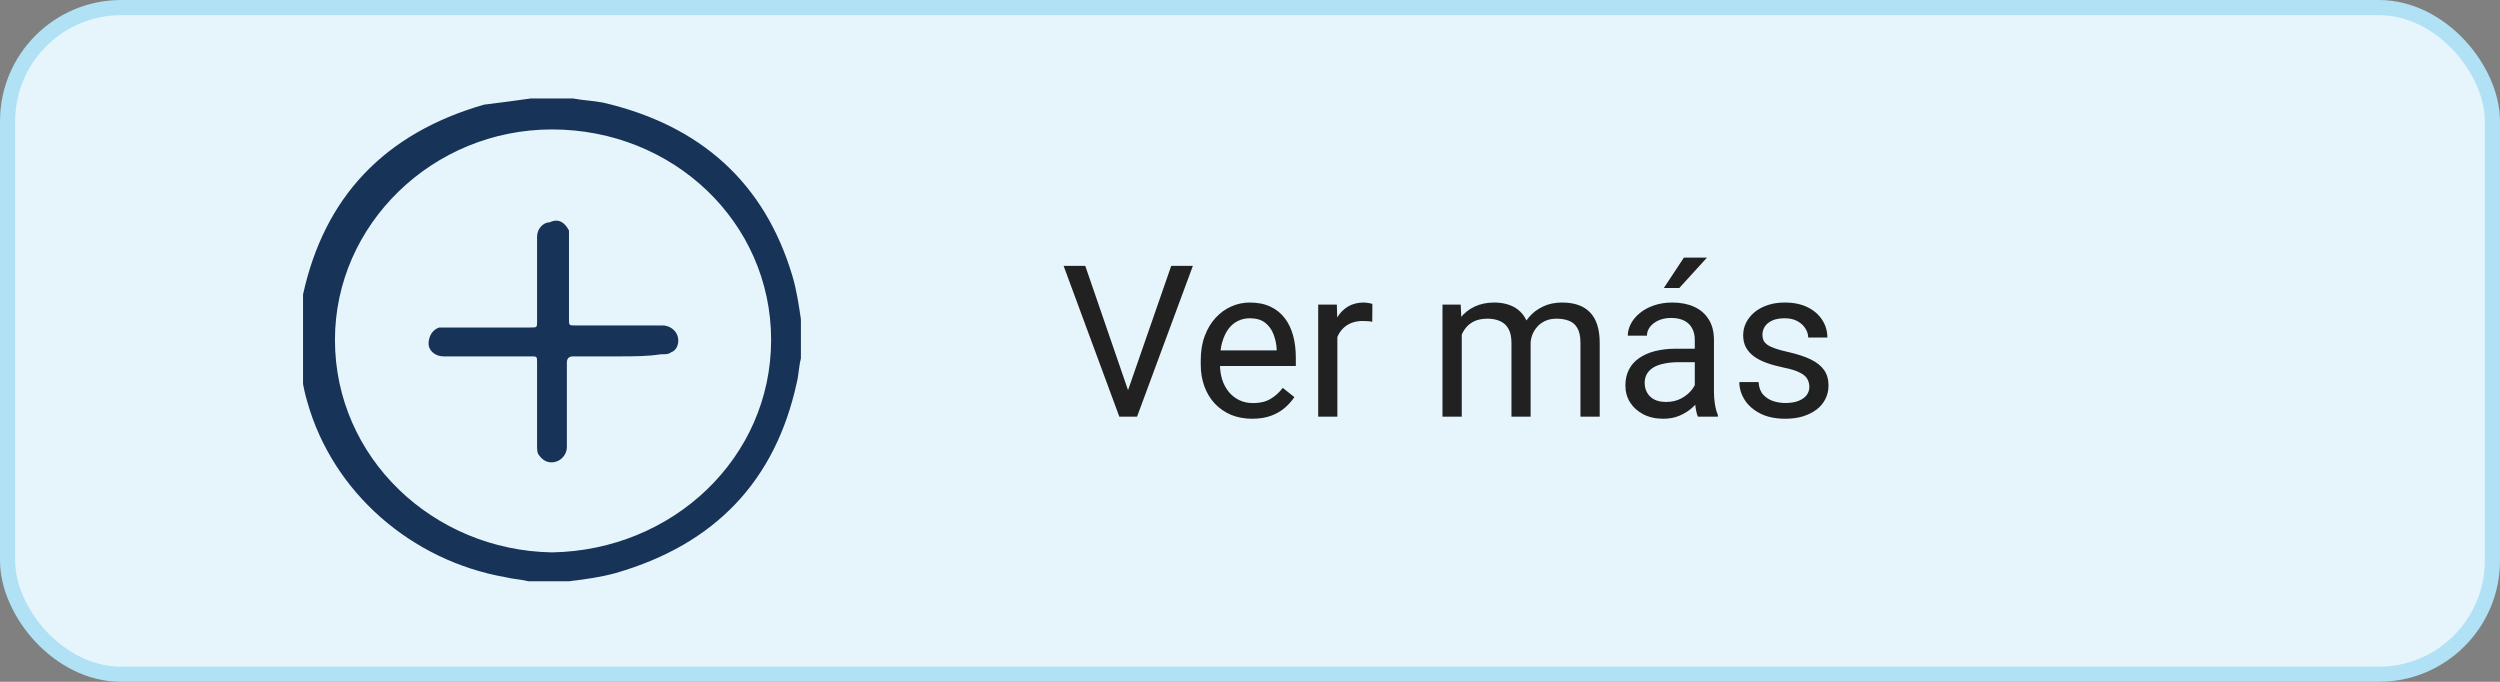
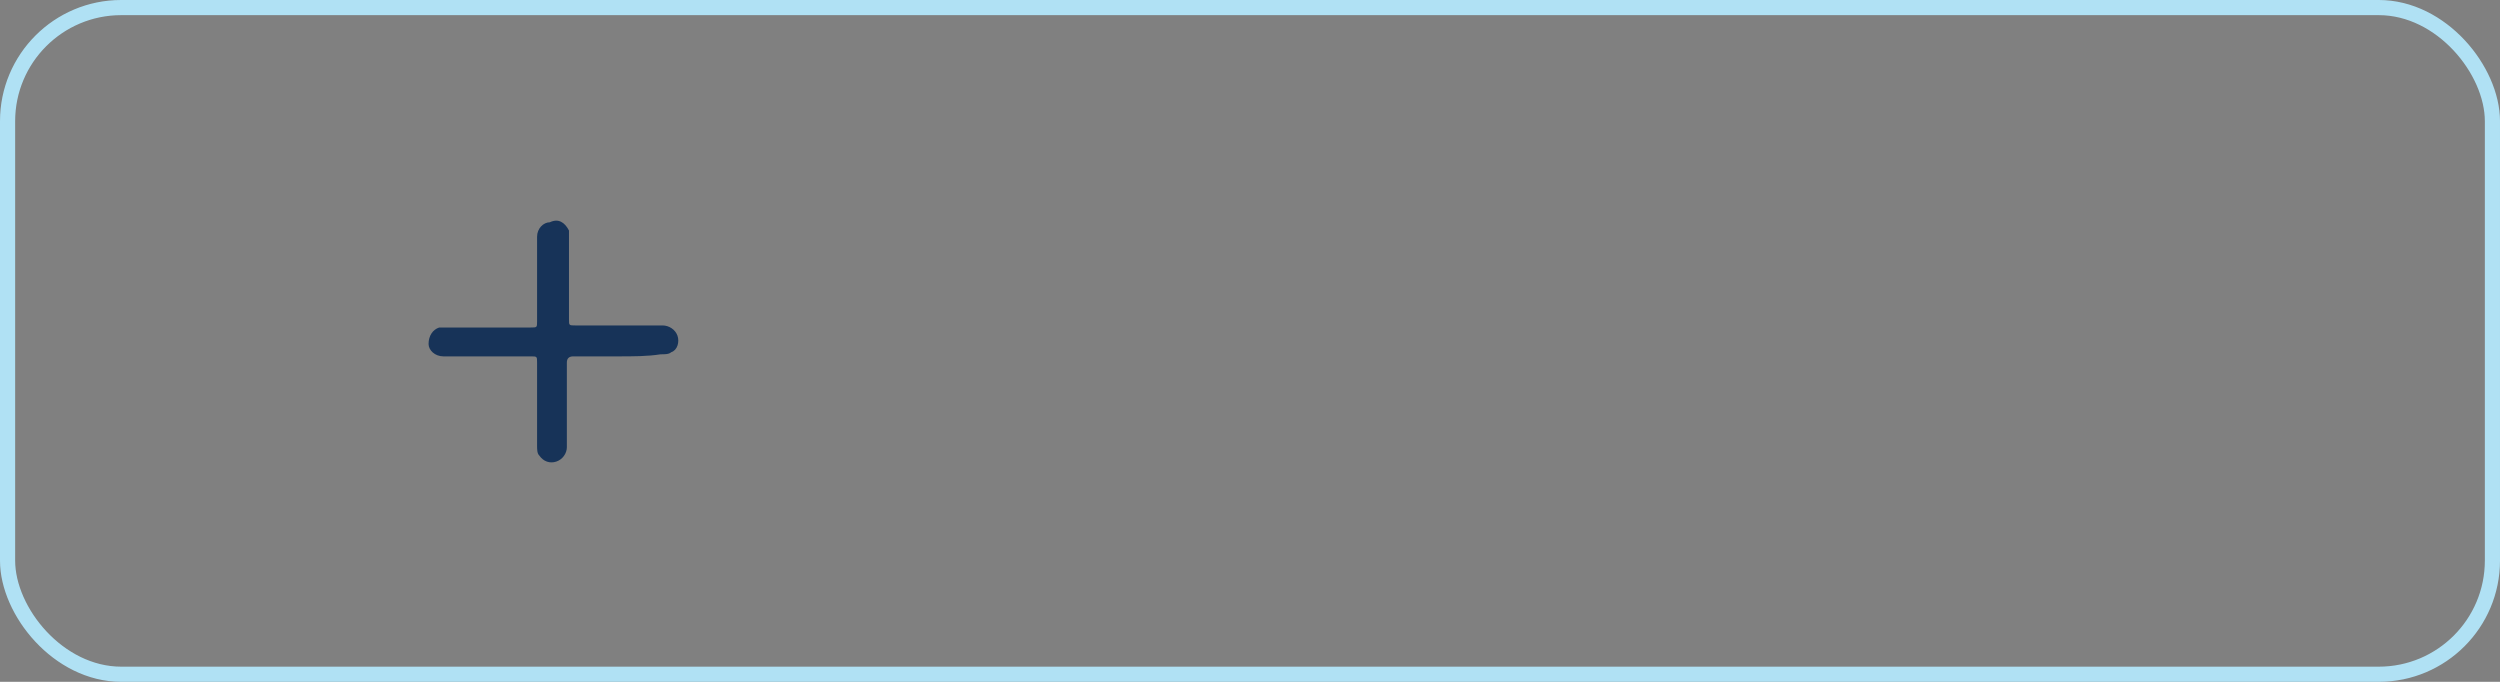
<svg xmlns="http://www.w3.org/2000/svg" width="165" height="45" viewBox="0 0 165 45" fill="none">
  <rect x="0" y="0" width="165" height="45" fill="#808080" stroke="none" />
-   <rect x="0.5" y="0.5" width="164" height="44" rx="7.5" fill="#E6F5FB" />
  <rect x="0.5" y="0.5" width="164" height="44" rx="7.5" stroke="#B0E1F4" />
  <g clip-path="url(#clip0_4302_902)">
-     <path d="M35.026 6.5C36.009 6.5 36.851 6.5 37.834 6.5C38.536 6.636 39.098 6.636 39.8 6.772C46.26 8.27 50.472 12.083 52.298 18.211C52.579 19.164 52.719 20.117 52.86 21.07C52.86 21.887 52.86 22.84 52.86 23.657C52.719 24.202 52.719 24.747 52.579 25.291C51.175 31.692 47.243 35.913 40.643 37.819C39.66 38.092 38.677 38.228 37.553 38.364C36.711 38.364 35.728 38.364 34.885 38.364C34.324 38.228 33.902 38.228 33.34 38.092C27.162 37.002 21.966 32.508 20.281 26.517C20 25.564 19.86 24.611 19.719 23.657C19.719 22.704 19.719 21.887 19.719 20.934C19.86 20.389 19.86 19.981 20 19.436C21.404 13.036 25.336 8.815 31.936 6.909C33.06 6.772 34.043 6.636 35.026 6.5ZM36.43 36.457C44.434 36.321 50.894 30.194 50.894 22.432C50.894 14.67 44.434 8.543 36.43 8.543C28.566 8.543 22.107 14.806 22.107 22.432C22.107 30.194 28.566 36.321 36.43 36.457Z" fill="#173358" />
    <path d="M40.783 23.521C39.8 23.521 38.817 23.521 37.834 23.521C37.553 23.521 37.413 23.657 37.413 23.93C37.413 25.836 37.413 27.742 37.413 29.513C37.413 29.921 37.132 30.33 36.711 30.466C36.289 30.602 35.868 30.466 35.587 30.057C35.447 29.921 35.447 29.649 35.447 29.377C35.447 27.606 35.447 25.7 35.447 23.93C35.447 23.521 35.447 23.521 35.026 23.521C33.06 23.521 31.234 23.521 29.268 23.521C28.706 23.521 28.285 23.113 28.285 22.704C28.285 22.16 28.566 21.751 28.987 21.615C29.128 21.615 29.268 21.615 29.409 21.615C31.234 21.615 33.06 21.615 35.026 21.615C35.447 21.615 35.447 21.615 35.447 21.206C35.447 19.3 35.447 17.53 35.447 15.623C35.447 15.079 35.868 14.67 36.289 14.67C36.851 14.398 37.272 14.67 37.553 15.215C37.553 15.351 37.553 15.487 37.553 15.623C37.553 17.394 37.553 19.164 37.553 21.07C37.553 21.479 37.553 21.479 37.974 21.479C39.941 21.479 41.766 21.479 43.732 21.479C44.153 21.479 44.575 21.751 44.715 22.16C44.855 22.568 44.715 23.113 44.294 23.249C44.153 23.385 43.872 23.385 43.592 23.385C42.749 23.521 41.766 23.521 40.783 23.521Z" fill="#173358" />
  </g>
-   <path d="M74.368 25.989L77.301 17.547H78.73L75.045 27.5H74.026L74.368 25.989ZM71.627 17.547L74.532 25.989L74.894 27.5H73.876L70.198 17.547H71.627ZM82.647 27.637C82.132 27.637 81.664 27.55 81.245 27.377C80.83 27.199 80.473 26.951 80.172 26.632C79.876 26.313 79.648 25.935 79.488 25.497C79.329 25.06 79.249 24.581 79.249 24.061V23.774C79.249 23.173 79.338 22.637 79.516 22.168C79.693 21.694 79.935 21.293 80.24 20.965C80.546 20.637 80.892 20.388 81.279 20.22C81.667 20.051 82.068 19.967 82.482 19.967C83.011 19.967 83.467 20.058 83.85 20.24C84.237 20.422 84.554 20.678 84.8 21.006C85.046 21.329 85.228 21.712 85.347 22.154C85.465 22.592 85.524 23.07 85.524 23.59V24.157H80.001V23.125H84.26V23.029C84.242 22.701 84.173 22.382 84.055 22.072C83.941 21.762 83.758 21.507 83.508 21.307C83.257 21.106 82.915 21.006 82.482 21.006C82.195 21.006 81.931 21.067 81.689 21.19C81.448 21.309 81.241 21.487 81.067 21.724C80.894 21.961 80.76 22.25 80.664 22.592C80.568 22.934 80.52 23.328 80.52 23.774V24.061C80.52 24.412 80.568 24.743 80.664 25.053C80.764 25.358 80.908 25.627 81.095 25.859C81.286 26.092 81.516 26.274 81.785 26.406C82.059 26.538 82.368 26.605 82.715 26.605C83.162 26.605 83.54 26.513 83.85 26.331C84.159 26.149 84.431 25.905 84.663 25.6L85.429 26.208C85.269 26.45 85.066 26.68 84.82 26.898C84.574 27.117 84.271 27.295 83.911 27.432C83.556 27.568 83.134 27.637 82.647 27.637ZM88.266 21.266V27.5H87.001V20.104H88.231L88.266 21.266ZM90.576 20.062L90.569 21.238C90.465 21.215 90.364 21.202 90.269 21.197C90.177 21.188 90.073 21.184 89.954 21.184C89.662 21.184 89.405 21.229 89.182 21.32C88.958 21.412 88.769 21.539 88.614 21.703C88.459 21.867 88.336 22.063 88.245 22.291C88.159 22.514 88.102 22.76 88.074 23.029L87.719 23.234C87.719 22.788 87.762 22.369 87.849 21.977C87.94 21.585 88.079 21.238 88.266 20.938C88.453 20.632 88.689 20.395 88.977 20.227C89.268 20.053 89.615 19.967 90.016 19.967C90.107 19.967 90.212 19.978 90.33 20.001C90.449 20.019 90.531 20.04 90.576 20.062ZM96.476 21.573V27.5H95.204V20.104H96.407L96.476 21.573ZM96.216 23.521L95.628 23.501C95.632 22.995 95.699 22.528 95.826 22.1C95.954 21.667 96.143 21.291 96.394 20.972C96.644 20.653 96.956 20.407 97.33 20.233C97.704 20.056 98.137 19.967 98.629 19.967C98.975 19.967 99.294 20.017 99.586 20.117C99.878 20.213 100.131 20.366 100.345 20.575C100.559 20.785 100.725 21.054 100.844 21.382C100.962 21.71 101.021 22.106 101.021 22.571V27.5H99.757V22.633C99.757 22.245 99.691 21.936 99.559 21.703C99.431 21.471 99.249 21.302 99.012 21.197C98.775 21.088 98.497 21.033 98.178 21.033C97.804 21.033 97.492 21.099 97.241 21.231C96.991 21.364 96.79 21.546 96.64 21.778C96.489 22.011 96.38 22.277 96.311 22.578C96.248 22.874 96.216 23.189 96.216 23.521ZM101.008 22.824L100.16 23.084C100.165 22.678 100.231 22.289 100.358 21.915C100.491 21.541 100.68 21.209 100.926 20.917C101.176 20.625 101.484 20.395 101.849 20.227C102.213 20.053 102.63 19.967 103.1 19.967C103.496 19.967 103.847 20.019 104.152 20.124C104.462 20.229 104.722 20.391 104.932 20.609C105.146 20.824 105.308 21.099 105.417 21.436C105.526 21.774 105.581 22.175 105.581 22.64V27.5H104.31V22.626C104.31 22.211 104.243 21.89 104.111 21.662C103.984 21.43 103.801 21.268 103.564 21.177C103.332 21.081 103.054 21.033 102.73 21.033C102.452 21.033 102.206 21.081 101.992 21.177C101.778 21.273 101.598 21.405 101.452 21.573C101.306 21.737 101.195 21.926 101.117 22.141C101.044 22.355 101.008 22.583 101.008 22.824ZM111.856 26.235V22.428C111.856 22.136 111.797 21.883 111.679 21.669C111.565 21.45 111.392 21.282 111.159 21.163C110.927 21.045 110.64 20.985 110.298 20.985C109.979 20.985 109.699 21.04 109.457 21.149C109.22 21.259 109.033 21.402 108.896 21.58C108.764 21.758 108.698 21.949 108.698 22.154H107.434C107.434 21.89 107.502 21.628 107.639 21.368C107.775 21.108 107.971 20.874 108.227 20.664C108.486 20.45 108.796 20.281 109.156 20.158C109.521 20.031 109.926 19.967 110.373 19.967C110.911 19.967 111.385 20.058 111.795 20.24C112.21 20.422 112.533 20.698 112.766 21.067C113.003 21.432 113.121 21.89 113.121 22.441V25.887C113.121 26.133 113.142 26.395 113.183 26.673C113.228 26.951 113.294 27.19 113.381 27.391V27.5H112.062C111.998 27.354 111.948 27.16 111.911 26.919C111.875 26.673 111.856 26.445 111.856 26.235ZM112.075 23.016L112.089 23.904H110.811C110.451 23.904 110.129 23.934 109.847 23.993C109.564 24.048 109.327 24.132 109.136 24.246C108.944 24.36 108.799 24.504 108.698 24.677C108.598 24.845 108.548 25.044 108.548 25.271C108.548 25.504 108.6 25.716 108.705 25.907C108.81 26.099 108.967 26.251 109.177 26.365C109.391 26.475 109.653 26.529 109.963 26.529C110.35 26.529 110.692 26.447 110.988 26.283C111.285 26.119 111.519 25.919 111.692 25.682C111.87 25.445 111.966 25.215 111.979 24.991L112.52 25.6C112.488 25.791 112.401 26.003 112.26 26.235C112.118 26.468 111.929 26.691 111.692 26.905C111.46 27.115 111.182 27.29 110.858 27.432C110.539 27.568 110.179 27.637 109.778 27.637C109.277 27.637 108.837 27.539 108.459 27.343C108.085 27.147 107.794 26.885 107.584 26.557C107.379 26.224 107.276 25.852 107.276 25.442C107.276 25.046 107.354 24.697 107.509 24.396C107.664 24.091 107.887 23.838 108.179 23.638C108.47 23.433 108.821 23.278 109.231 23.173C109.642 23.068 110.1 23.016 110.605 23.016H112.075ZM109.812 19.01L111.139 17H112.663L110.831 19.01H109.812ZM119.417 25.538C119.417 25.356 119.376 25.187 119.294 25.032C119.216 24.873 119.055 24.729 118.809 24.602C118.567 24.469 118.202 24.355 117.715 24.26C117.305 24.173 116.933 24.071 116.601 23.952C116.272 23.834 115.992 23.69 115.76 23.521C115.532 23.353 115.356 23.155 115.233 22.927C115.11 22.699 115.049 22.432 115.049 22.127C115.049 21.835 115.113 21.56 115.24 21.3C115.372 21.04 115.557 20.81 115.794 20.609C116.035 20.409 116.325 20.252 116.662 20.138C116.999 20.024 117.375 19.967 117.79 19.967C118.382 19.967 118.888 20.072 119.308 20.281C119.727 20.491 120.048 20.771 120.271 21.122C120.495 21.468 120.606 21.854 120.606 22.277H119.342C119.342 22.072 119.28 21.874 119.157 21.683C119.039 21.487 118.863 21.325 118.631 21.197C118.403 21.07 118.123 21.006 117.79 21.006C117.439 21.006 117.154 21.061 116.936 21.17C116.721 21.275 116.564 21.409 116.464 21.573C116.368 21.737 116.32 21.91 116.32 22.093C116.32 22.23 116.343 22.352 116.389 22.462C116.439 22.567 116.525 22.665 116.648 22.756C116.771 22.842 116.945 22.924 117.168 23.002C117.391 23.079 117.676 23.157 118.022 23.234C118.629 23.371 119.128 23.535 119.52 23.727C119.911 23.918 120.203 24.153 120.395 24.431C120.586 24.709 120.682 25.046 120.682 25.442C120.682 25.766 120.613 26.062 120.477 26.331C120.344 26.6 120.151 26.832 119.896 27.028C119.645 27.22 119.344 27.37 118.993 27.48C118.647 27.584 118.257 27.637 117.824 27.637C117.173 27.637 116.621 27.52 116.17 27.288C115.719 27.056 115.377 26.755 115.145 26.386C114.912 26.017 114.796 25.627 114.796 25.217H116.067C116.086 25.563 116.186 25.839 116.368 26.044C116.55 26.244 116.774 26.388 117.038 26.475C117.302 26.557 117.564 26.598 117.824 26.598C118.171 26.598 118.46 26.552 118.692 26.461C118.929 26.37 119.109 26.244 119.232 26.085C119.355 25.925 119.417 25.743 119.417 25.538Z" fill="#212121" />
  <defs>
    <clipPath id="clip0_4302_902">
      <rect width="33" height="32" fill="white" transform="translate(20 6.5)" />
    </clipPath>
  </defs>
</svg>